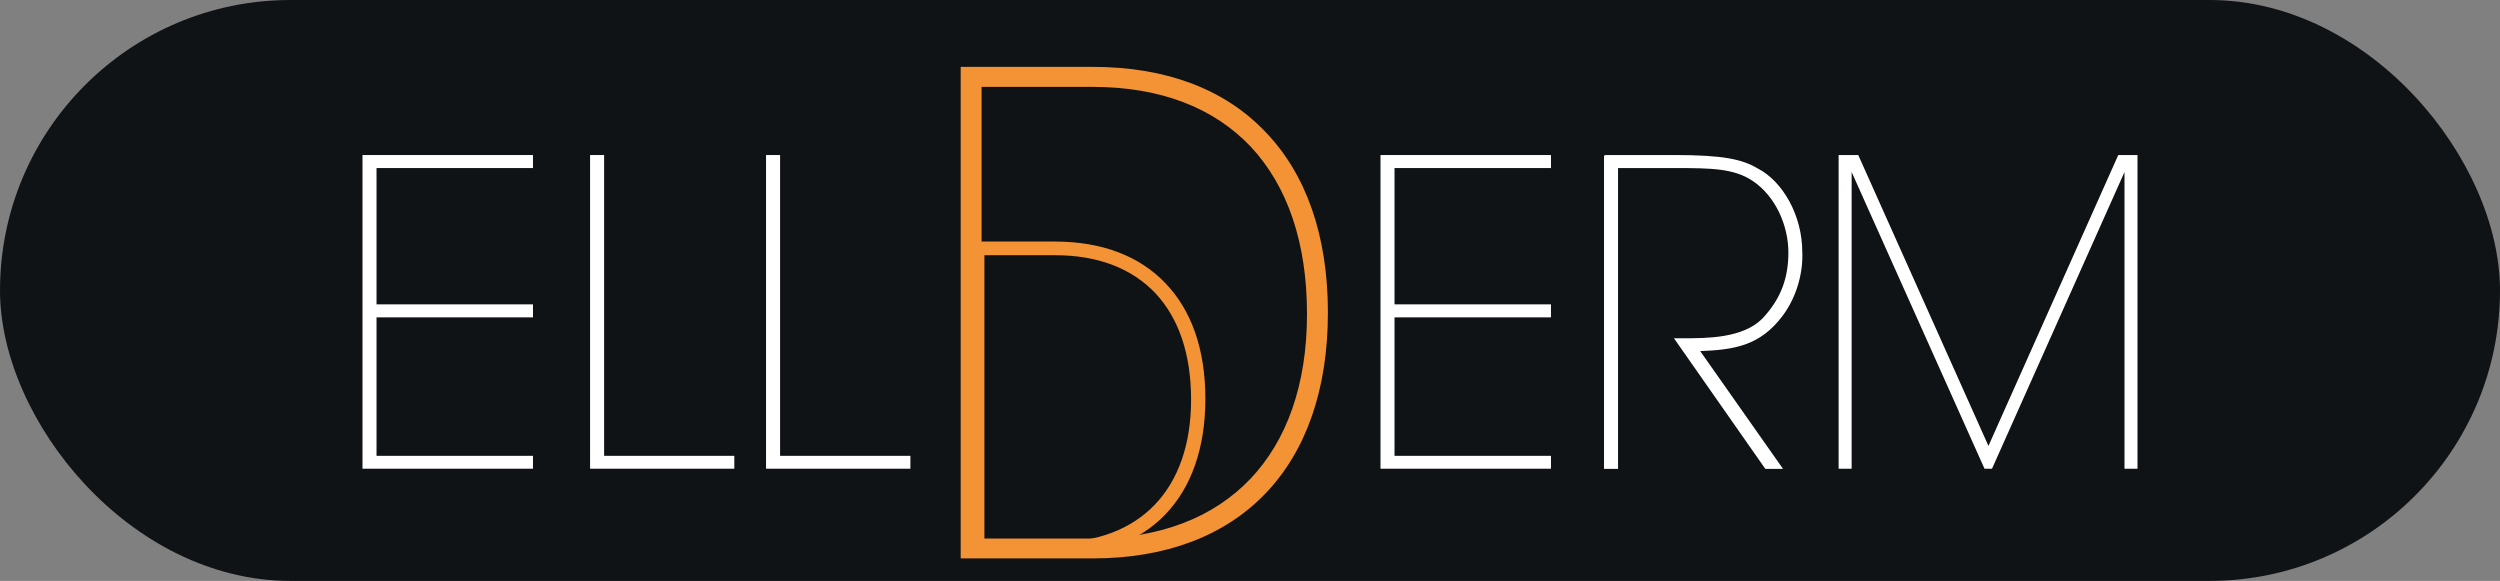
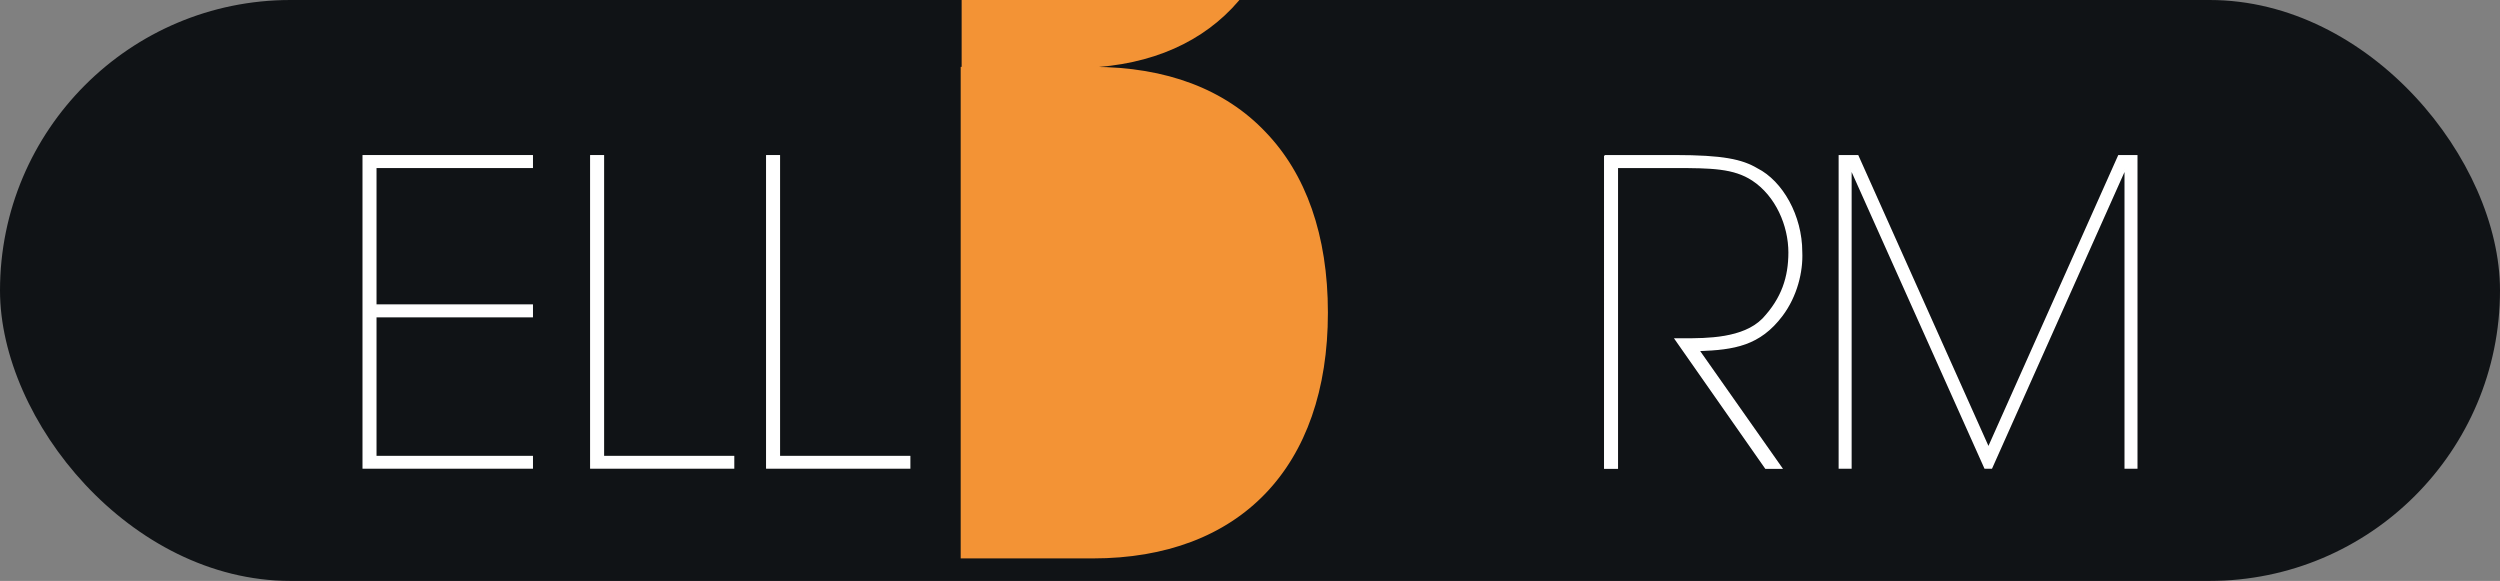
<svg xmlns="http://www.w3.org/2000/svg" id="Layer_2" viewBox="0 0 196.07 45.56">
  <rect x="0" y="0" width="196.07" height="45.56" fill="#808080" stroke="none" />
  <defs>
    <style>.cls-1{fill:none;stroke:#f39335;stroke-width:.17px;}.cls-1,.cls-2{stroke-miterlimit:10;}.cls-3{fill:#101316;}.cls-3,.cls-4{stroke-width:0px;}.cls-4{fill:#f39335;}.cls-2{fill:#fff;stroke:#fff;stroke-width:.12px;}</style>
  </defs>
  <g id="Layer_1-2">
    <rect class="cls-3" x="0" y="0" width="196.07" height="45.56" rx="22.78" ry="22.78" />
-     <path class="cls-4" d="m75.43,5.33h10.28c5.76,0,10.33,1.76,13.48,5.08,3.15,3.27,4.87,8.04,4.87,14.11,0,12.09-6.89,19.19-18.35,19.19h-10.28V5.33Zm1.48,36.99h8.81c10.53,0,16.87-6.59,16.87-17.69,0-5.6-1.52-10.06-4.43-13.18-2.9-3.06-7.08-4.72-12.45-4.72h-8.81v35.59Z" />
+     <path class="cls-4" d="m75.43,5.33h10.28c5.76,0,10.33,1.76,13.48,5.08,3.15,3.27,4.87,8.04,4.87,14.11,0,12.09-6.89,19.19-18.35,19.19h-10.28V5.33Zh8.81c10.53,0,16.87-6.59,16.87-17.69,0-5.6-1.52-10.06-4.43-13.18-2.9-3.06-7.08-4.72-12.45-4.72h-8.81v35.59Z" />
    <path class="cls-1" d="m75.43,5.33h10.28c5.76,0,10.33,1.76,13.48,5.08,3.15,3.27,4.87,8.04,4.87,14.11,0,12.09-6.89,19.19-18.35,19.19h-10.28V5.33Zm1.48,36.99h8.81c10.53,0,16.87-6.59,16.87-17.69,0-5.6-1.52-10.06-4.43-13.18-2.9-3.06-7.08-4.72-12.45-4.72h-8.81v35.59Z" />
    <path class="cls-4" d="m76.18,19.03h6.56c3.67,0,6.59,1.13,8.6,3.24,2.01,2.08,3.11,5.13,3.11,9,0,7.71-4.39,12.24-11.7,12.24h-6.56v-24.48Zm.94,23.59h5.62c6.71,0,10.76-4.2,10.76-11.28,0-3.57-.97-6.42-2.82-8.4-1.85-1.95-4.52-3.01-7.94-3.01h-5.62v22.7Z" />
    <path class="cls-1" d="m76.18,19.03h6.56c3.67,0,6.59,1.13,8.6,3.24,2.01,2.08,3.11,5.13,3.11,9,0,7.71-4.39,12.24-11.7,12.24h-6.56v-24.48Zm.94,23.59h5.62c6.71,0,10.76-4.2,10.76-11.28,0-3.57-.97-6.42-2.82-8.4-1.85-1.95-4.52-3.01-7.94-3.01h-5.62v22.7Z" />
    <polygon class="cls-2" points="28.49 12.22 41.74 12.22 41.74 13.12 29.47 13.12 29.47 23.93 41.74 23.93 41.74 24.83 29.47 24.83 29.47 35.81 41.74 35.81 41.74 36.7 28.49 36.7 28.49 12.22" />
    <polygon class="cls-2" points="46.34 12.22 47.32 12.22 47.32 35.81 57.53 35.81 57.53 36.7 46.34 36.7 46.34 12.22" />
    <polygon class="cls-2" points="60.14 12.22 61.12 12.22 61.12 35.81 71.34 35.81 71.34 36.7 60.14 36.7 60.14 12.22" />
-     <polygon class="cls-2" points="108.33 12.22 121.58 12.22 121.58 13.12 109.31 13.12 109.31 23.93 121.58 23.93 121.58 24.83 109.31 24.83 109.31 35.81 121.58 35.81 121.58 36.7 108.33 36.7 108.33 12.22" />
    <path class="cls-2" d="m125.85,12.22h5.52c3.75,0,5.25.33,6.43,1.03,1.96.99,3.49,3.67,3.49,6.52.07,1.52-.39,3.44-1.53,4.96-1.76,2.35-3.78,2.65-6.53,2.75l6.49,9.23h-1.24l-7.08-10.12h.69c1.76,0,4.63,0,6.17-1.56,1.53-1.62,2.06-3.31,2.06-5.23,0-2.12-1.01-4.47-2.87-5.69-1.47-.96-3.23-.99-6.07-.99h-4.54v23.59h-.98V12.22Z" />
    <polygon class="cls-2" points="144.26 36.7 144.26 12.22 145.7 12.22 155.95 35.12 166.17 12.22 167.58 12.22 167.58 36.7 166.68 36.7 166.68 13.21 156.19 36.7 155.68 36.7 145.16 13.21 145.16 36.7 144.26 36.7" />
  </g>
</svg>